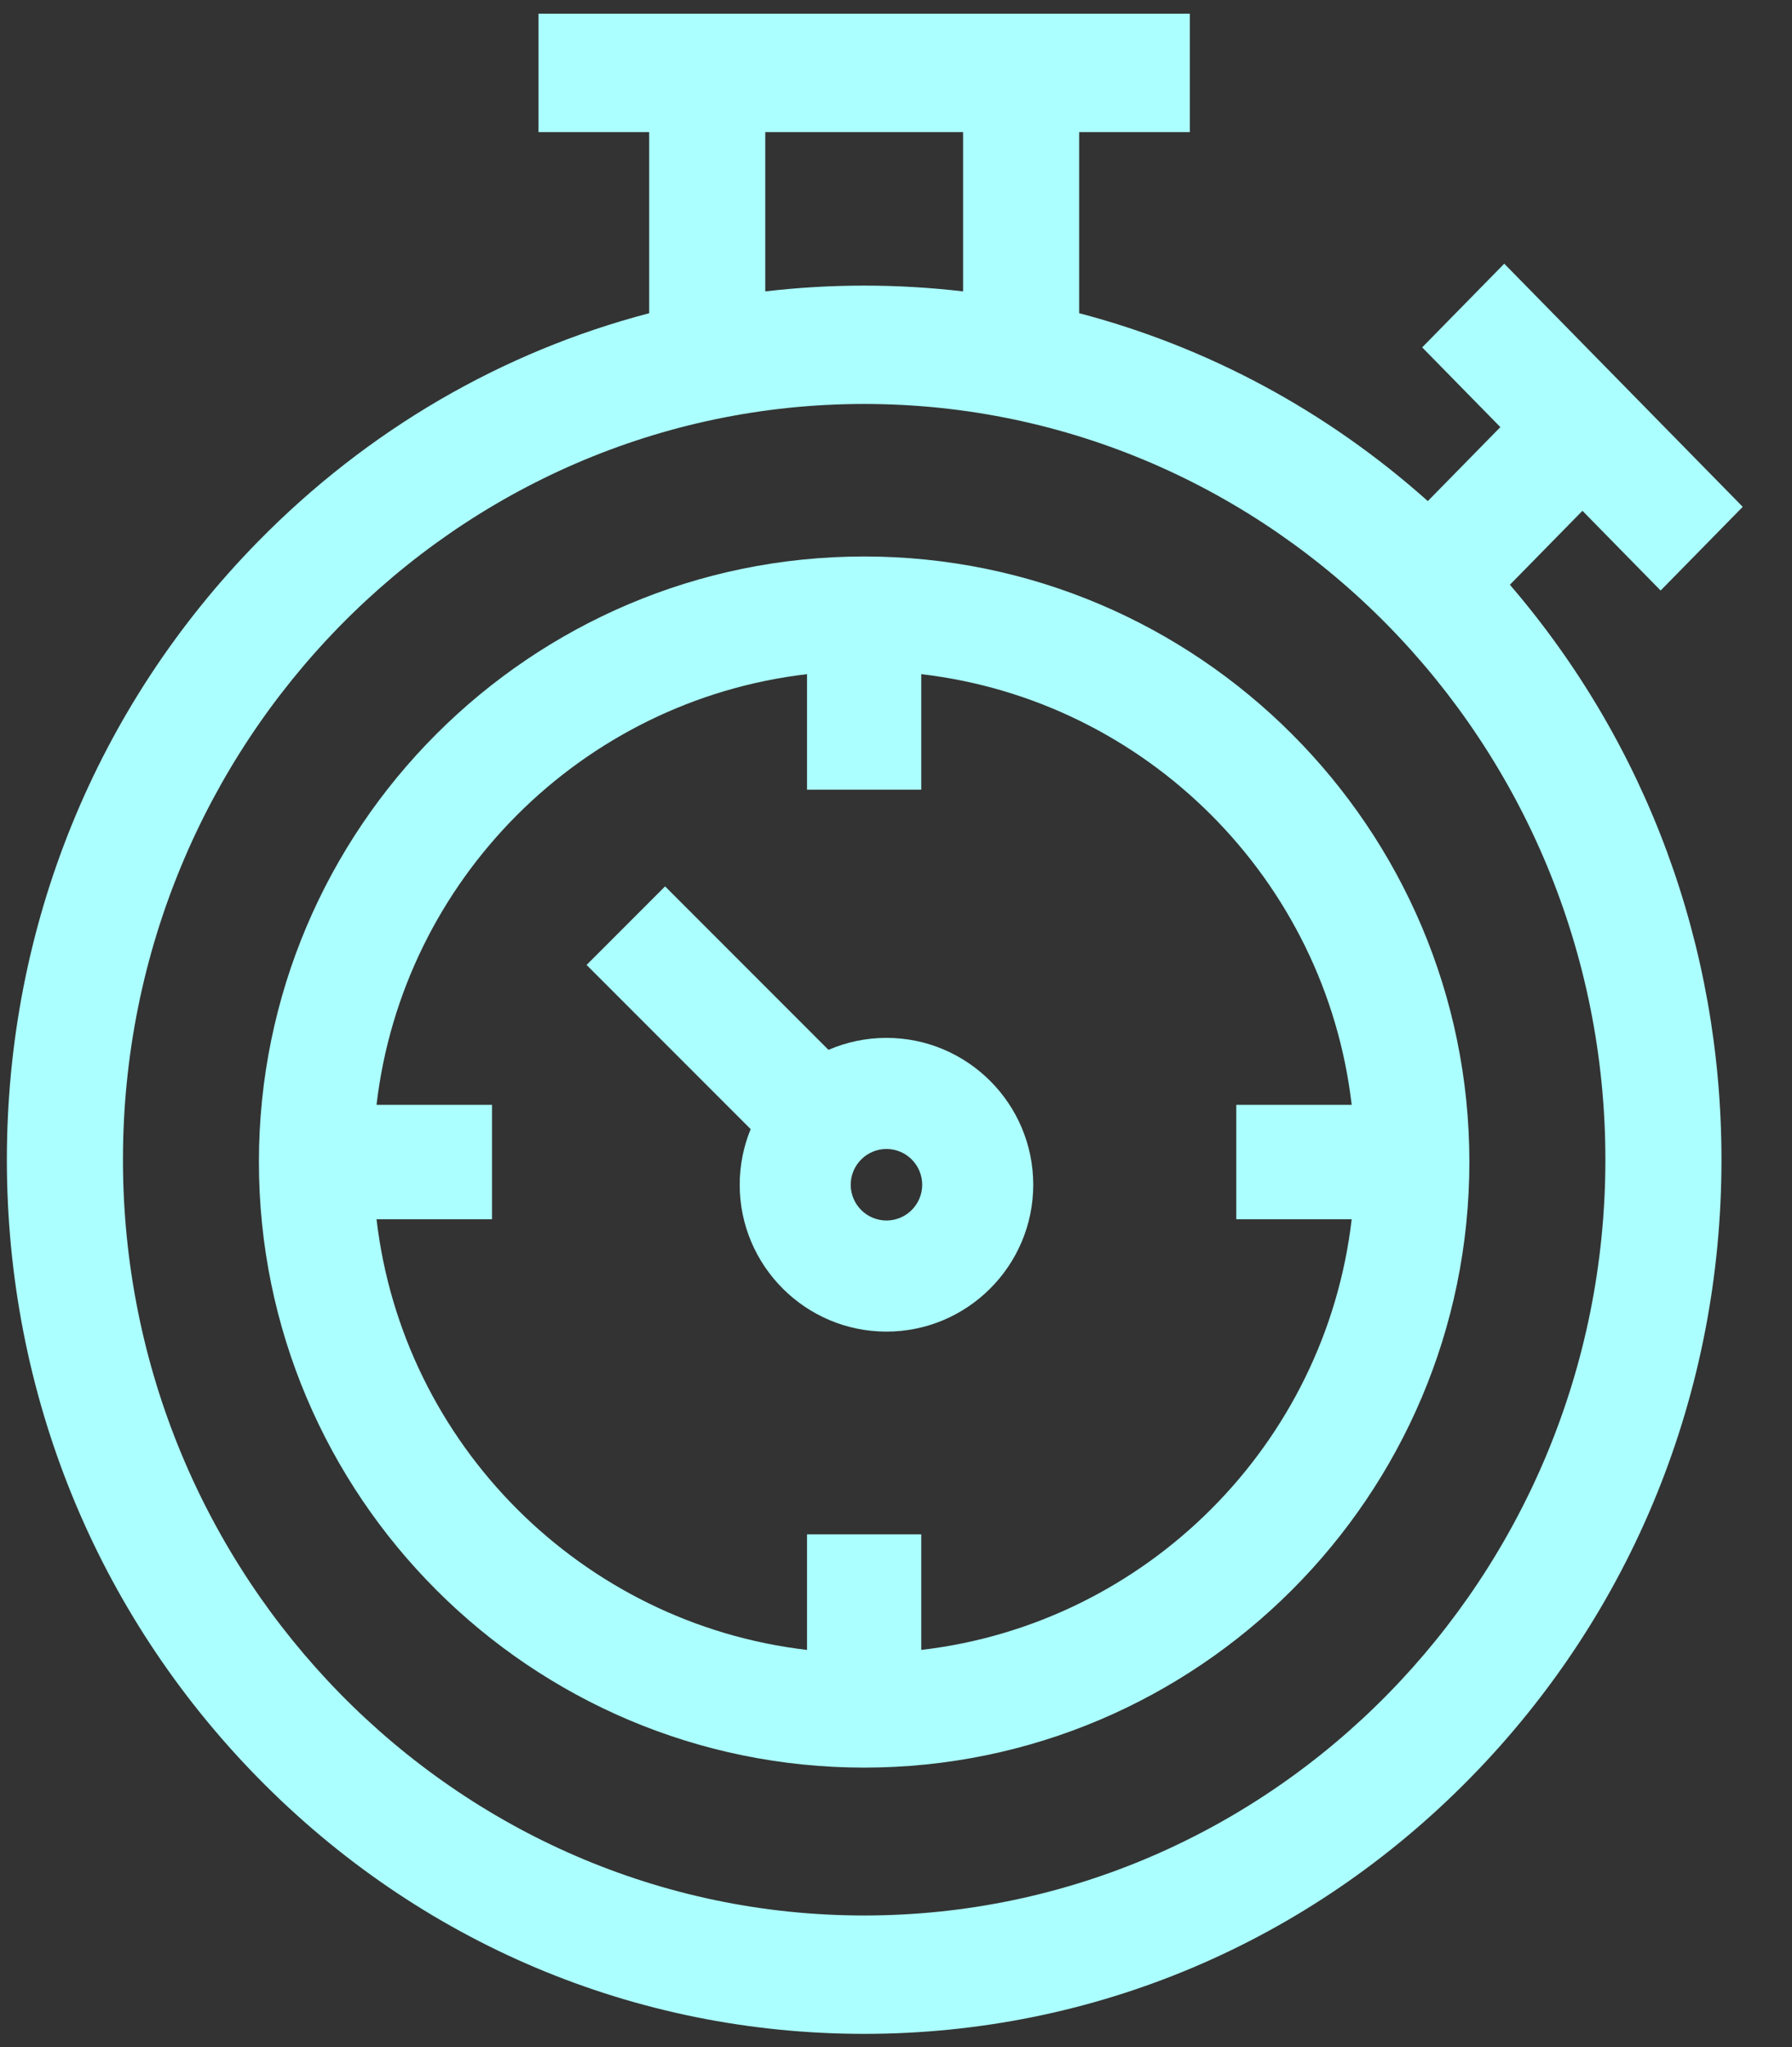
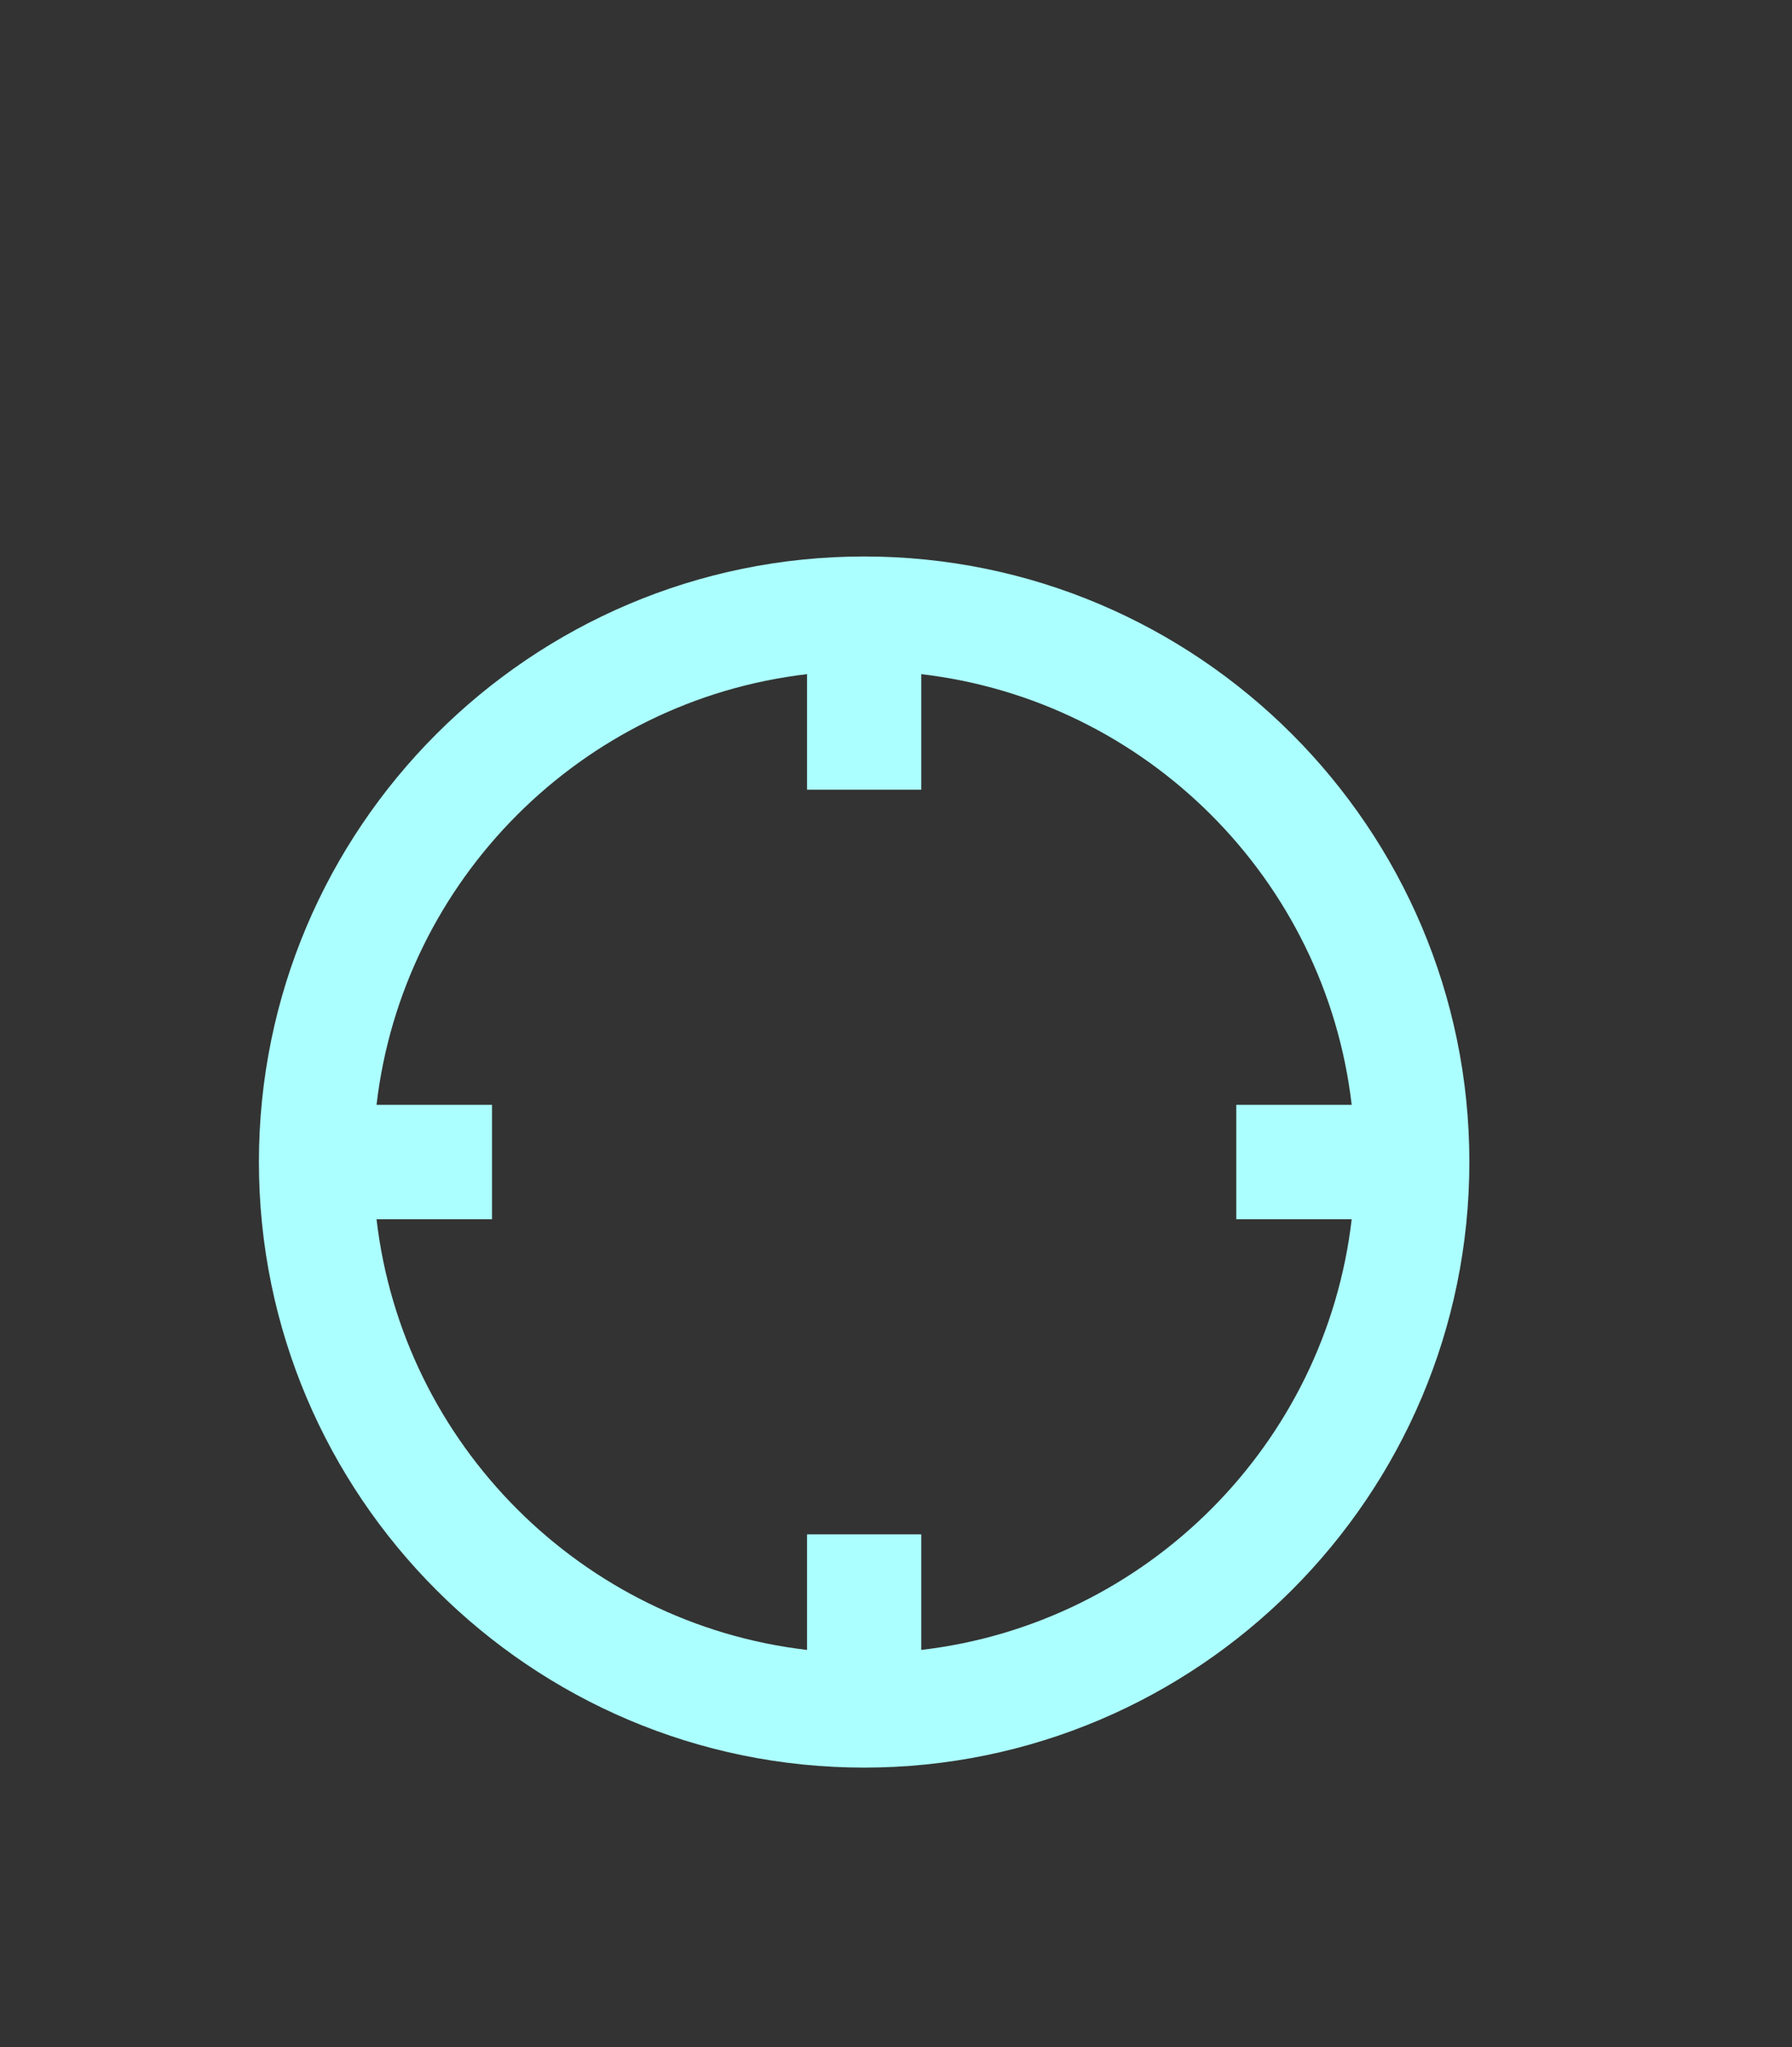
<svg xmlns="http://www.w3.org/2000/svg" width="261" height="298" overflow="hidden">
  <rect width="100%" height="100%" fill="#333333" stroke="none" />
  <defs>
    <clipPath id="clip0">
      <rect x="4487" y="1750" width="261" height="298" />
    </clipPath>
    <clipPath id="clip1">
-       <rect x="4488" y="1752" width="258" height="294" />
-     </clipPath>
+       </clipPath>
    <clipPath id="clip2">
      <rect x="4488" y="1752" width="258" height="294" />
    </clipPath>
    <clipPath id="clip3">
-       <rect x="4488" y="1752" width="258" height="294" />
-     </clipPath>
+       </clipPath>
    <clipPath id="clip4">
      <rect x="4521" y="1829" width="182" height="182" />
    </clipPath>
    <clipPath id="clip5">
      <rect x="4521" y="1829" width="182" height="182" />
    </clipPath>
    <clipPath id="clip6">
      <rect x="4521" y="1829" width="182" height="182" />
    </clipPath>
    <clipPath id="clip7">
-       <rect x="4570" y="1877" width="69" height="70" />
-     </clipPath>
+       </clipPath>
    <clipPath id="clip8">
      <rect x="4570" y="1877" width="69" height="70" />
    </clipPath>
    <clipPath id="clip9">
      <rect x="4570" y="1877" width="69" height="70" />
    </clipPath>
  </defs>
  <g clip-path="url(#clip0)" transform="translate(-4487 -1750)">
    <g clip-path="url(#clip1)">
      <g clip-path="url(#clip2)">
        <g clip-path="url(#clip3)">
-           <path d="M229.479 71.002 240.867 82.391 252.824 70.436 218.09 35.705 206.136 47.659 217.524 59.048 206.957 69.615C192.193 56.694 174.865 47.584 156.178 42.778L156.178 16.908 172.296 16.908 172.296 0 77.433 0 77.433 16.908 93.55 16.908 93.55 42.778C72.182 48.273 52.584 59.394 36.572 75.405 12.989 98.991 0 130.345 0 163.698 0 197.052 12.989 228.406 36.572 251.99 60.155 275.574 91.512 288.562 124.863 288.562 158.217 288.562 189.571 275.574 213.156 251.99 236.739 228.406 249.728 197.052 249.728 163.698 249.728 133.172 238.842 104.323 218.913 81.567L229.479 71.002ZM110.458 16.908 139.27 16.908 139.27 39.661C134.522 39.117 129.715 38.835 124.865 38.835 120.013 38.835 115.207 39.117 110.458 39.661L110.458 16.908ZM124.863 271.654C65.338 271.654 16.908 223.226 16.908 163.698 16.908 104.171 65.338 55.741 124.863 55.741 184.391 55.741 232.82 104.171 232.82 163.698 232.82 223.226 184.391 271.654 124.863 271.654Z" fill="#ACFFFF" fill-rule="nonzero" fill-opacity="1" transform="matrix(1 0 0 1.019 4488 1752)" />
+           <path d="M229.479 71.002 240.867 82.391 252.824 70.436 218.09 35.705 206.136 47.659 217.524 59.048 206.957 69.615C192.193 56.694 174.865 47.584 156.178 42.778L156.178 16.908 172.296 16.908 172.296 0 77.433 0 77.433 16.908 93.55 16.908 93.55 42.778C72.182 48.273 52.584 59.394 36.572 75.405 12.989 98.991 0 130.345 0 163.698 0 197.052 12.989 228.406 36.572 251.99 60.155 275.574 91.512 288.562 124.863 288.562 158.217 288.562 189.571 275.574 213.156 251.99 236.739 228.406 249.728 197.052 249.728 163.698 249.728 133.172 238.842 104.323 218.913 81.567ZM110.458 16.908 139.27 16.908 139.27 39.661C134.522 39.117 129.715 38.835 124.865 38.835 120.013 38.835 115.207 39.117 110.458 39.661L110.458 16.908ZM124.863 271.654C65.338 271.654 16.908 223.226 16.908 163.698 16.908 104.171 65.338 55.741 124.863 55.741 184.391 55.741 232.82 104.171 232.82 163.698 232.82 223.226 184.391 271.654 124.863 271.654Z" fill="#ACFFFF" fill-rule="nonzero" fill-opacity="1" transform="matrix(1 0 0 1.019 4488 1752)" />
        </g>
      </g>
    </g>
    <g clip-path="url(#clip4)">
      <g clip-path="url(#clip5)">
        <g clip-path="url(#clip6)">
          <path d="M4612.86 1831C4564.25 1831 4524.71 1870.54 4524.71 1919.14 4524.71 1967.75 4564.25 2007.29 4612.86 2007.29 4661.46 2007.29 4701.01 1967.75 4701.01 1919.14 4701.01 1870.54 4661.46 1831 4612.86 1831ZM4621.18 1990.16 4621.18 1973.34 4604.54 1973.34 4604.54 1990.16C4571.75 1986.34 4545.66 1960.25 4541.84 1927.47L4558.66 1927.47 4558.66 1910.82 4541.84 1910.82C4545.66 1878.03 4571.75 1851.95 4604.54 1848.13L4604.54 1864.95 4621.18 1864.95 4621.18 1848.13C4653.97 1851.95 4680.06 1878.03 4683.87 1910.82L4667.06 1910.82 4667.06 1927.47 4683.87 1927.47C4680.06 1960.25 4653.97 1986.34 4621.18 1990.16Z" fill="#ACFFFF" fill-rule="nonzero" fill-opacity="1" />
        </g>
      </g>
    </g>
    <g clip-path="url(#clip7)">
      <g clip-path="url(#clip8)">
        <g clip-path="url(#clip9)">
          <path d="M46.111 23.072C43.112 23.072 40.257 23.697 37.665 24.815L13.868 1.019 2.434 12.455 26.332 36.352C25.306 38.852 24.736 41.585 24.736 44.449 24.736 56.236 34.325 65.826 46.111 65.826 57.898 65.826 67.488 56.236 67.488 44.449 67.488 32.663 57.898 23.072 46.111 23.072ZM46.111 49.654C43.241 49.654 40.905 47.319 40.905 44.449 40.905 41.579 43.241 39.243 46.111 39.243 48.983 39.243 51.316 41.579 51.316 44.449 51.316 47.319 48.983 49.654 46.111 49.654Z" fill="#ACFFFF" fill-rule="nonzero" fill-opacity="1" transform="matrix(1 0 0 1 4570 1878)" />
        </g>
      </g>
    </g>
  </g>
</svg>